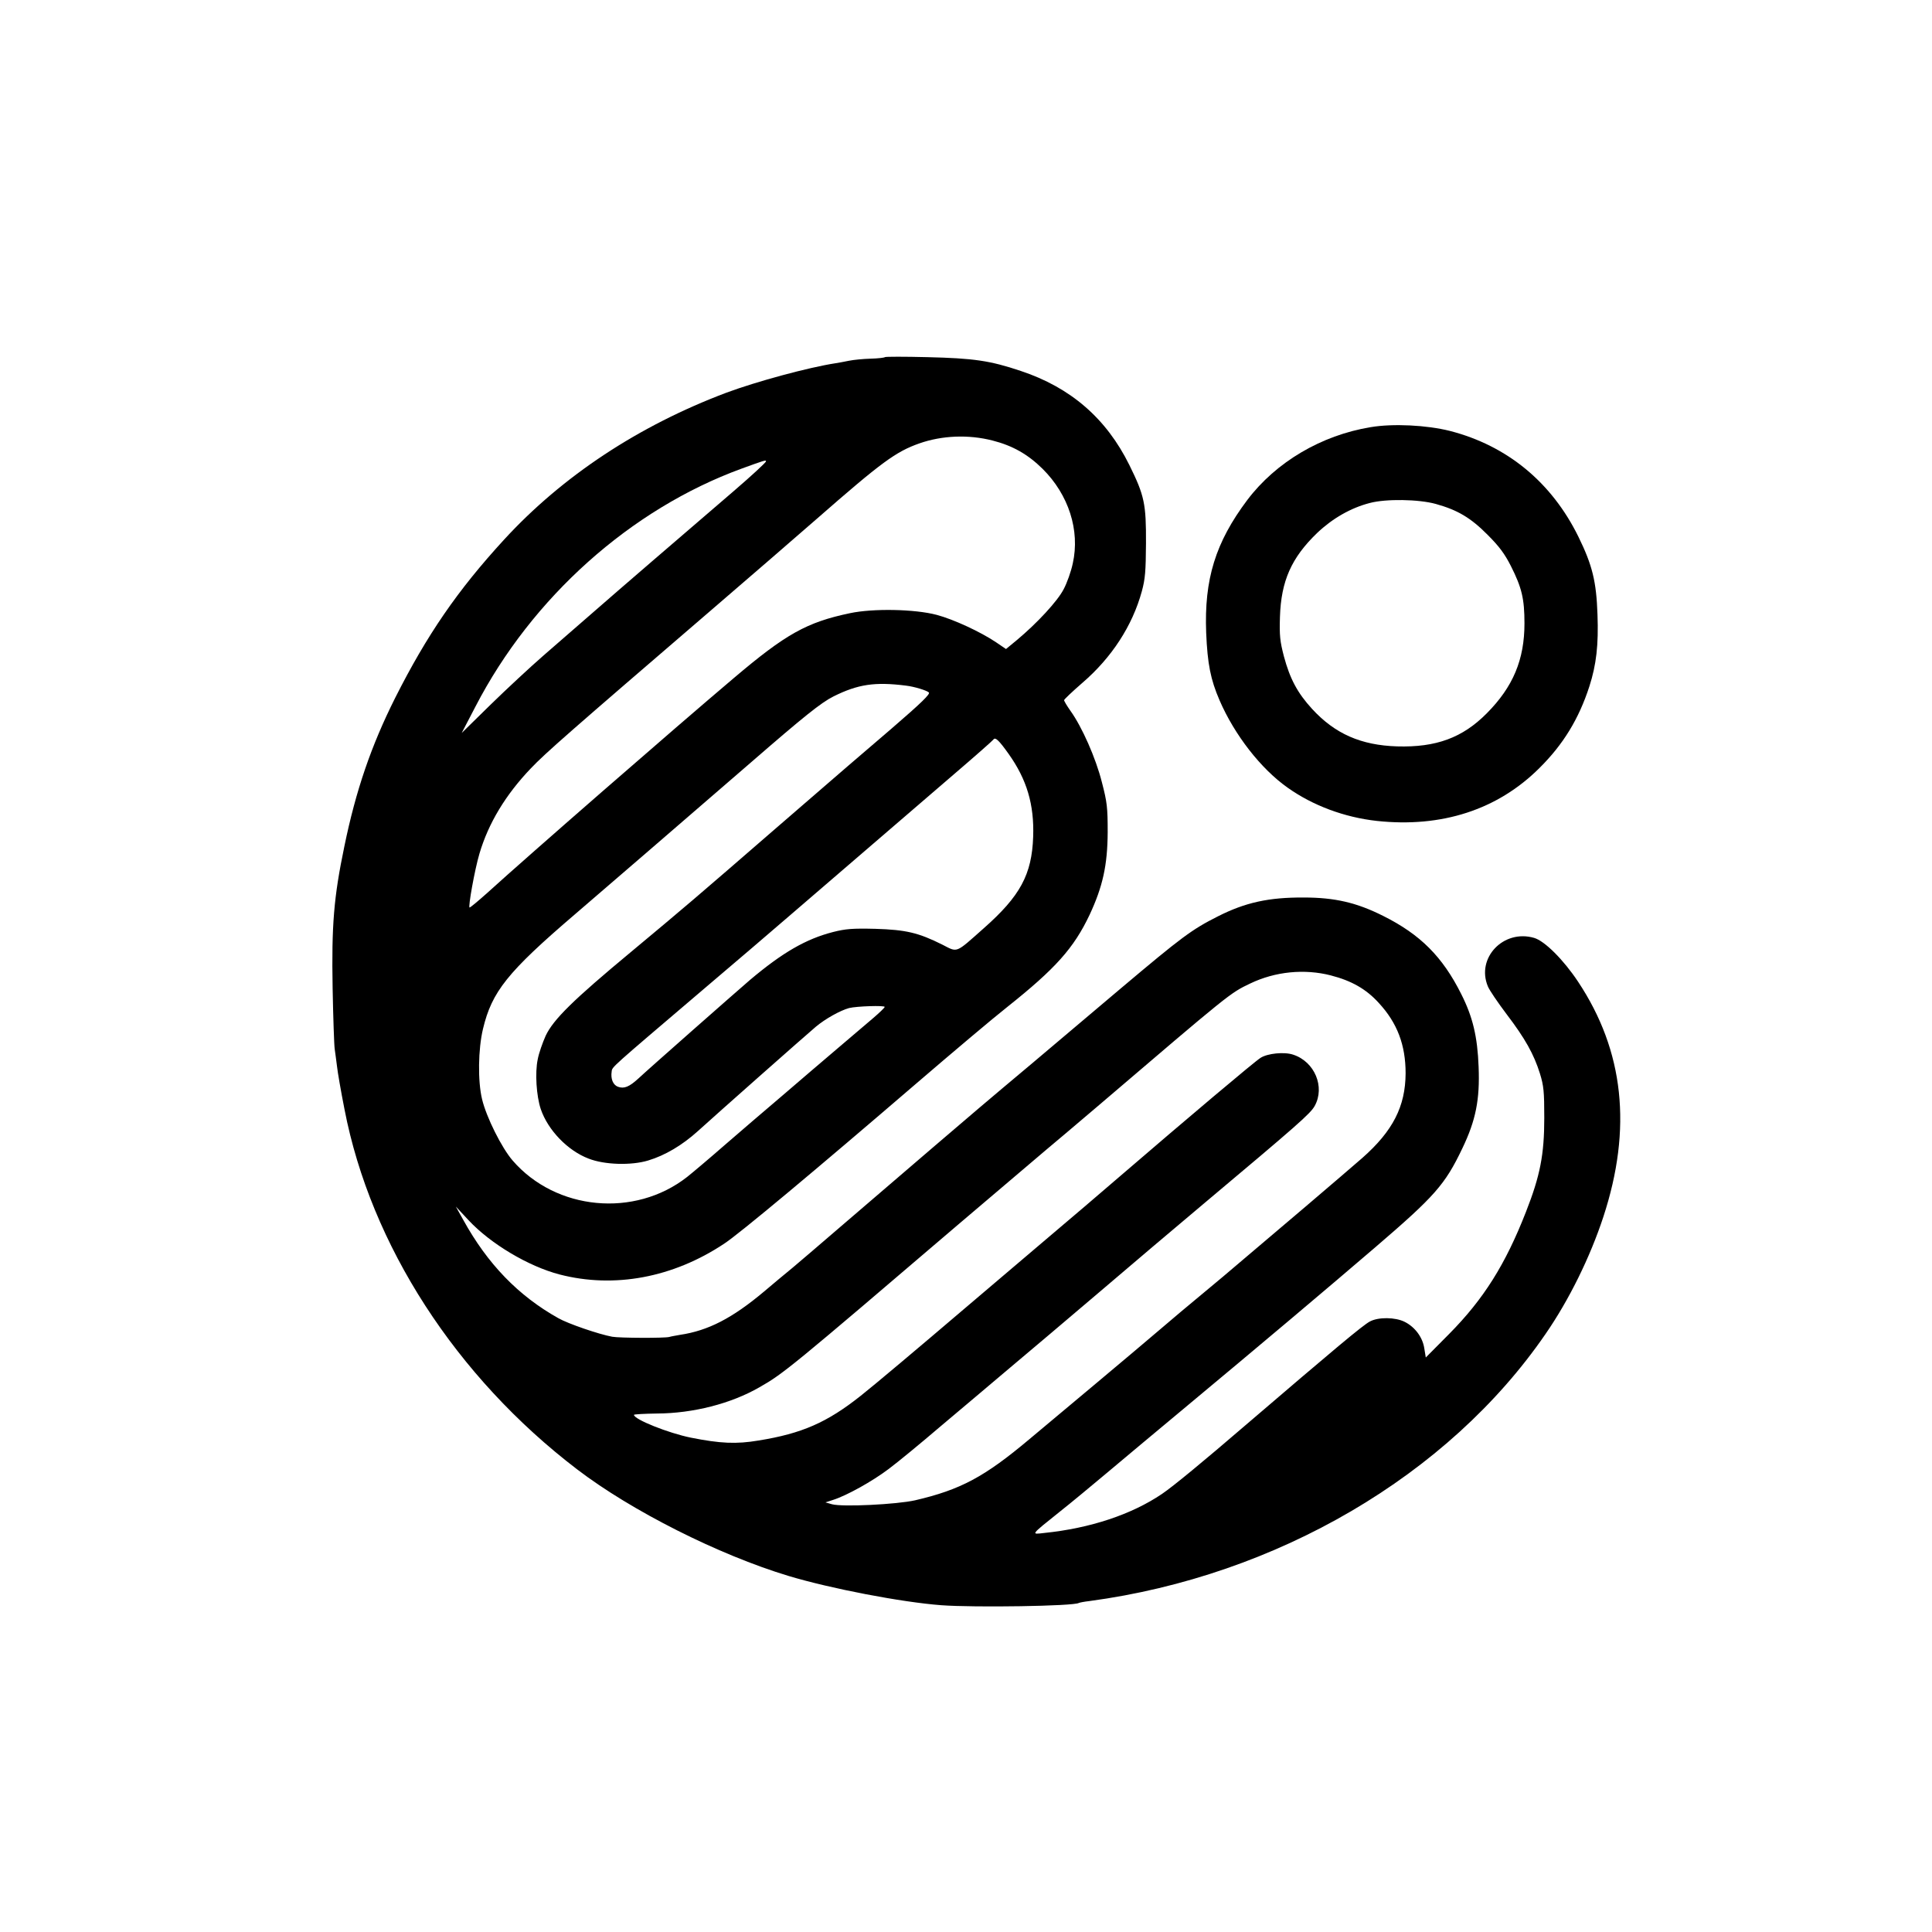
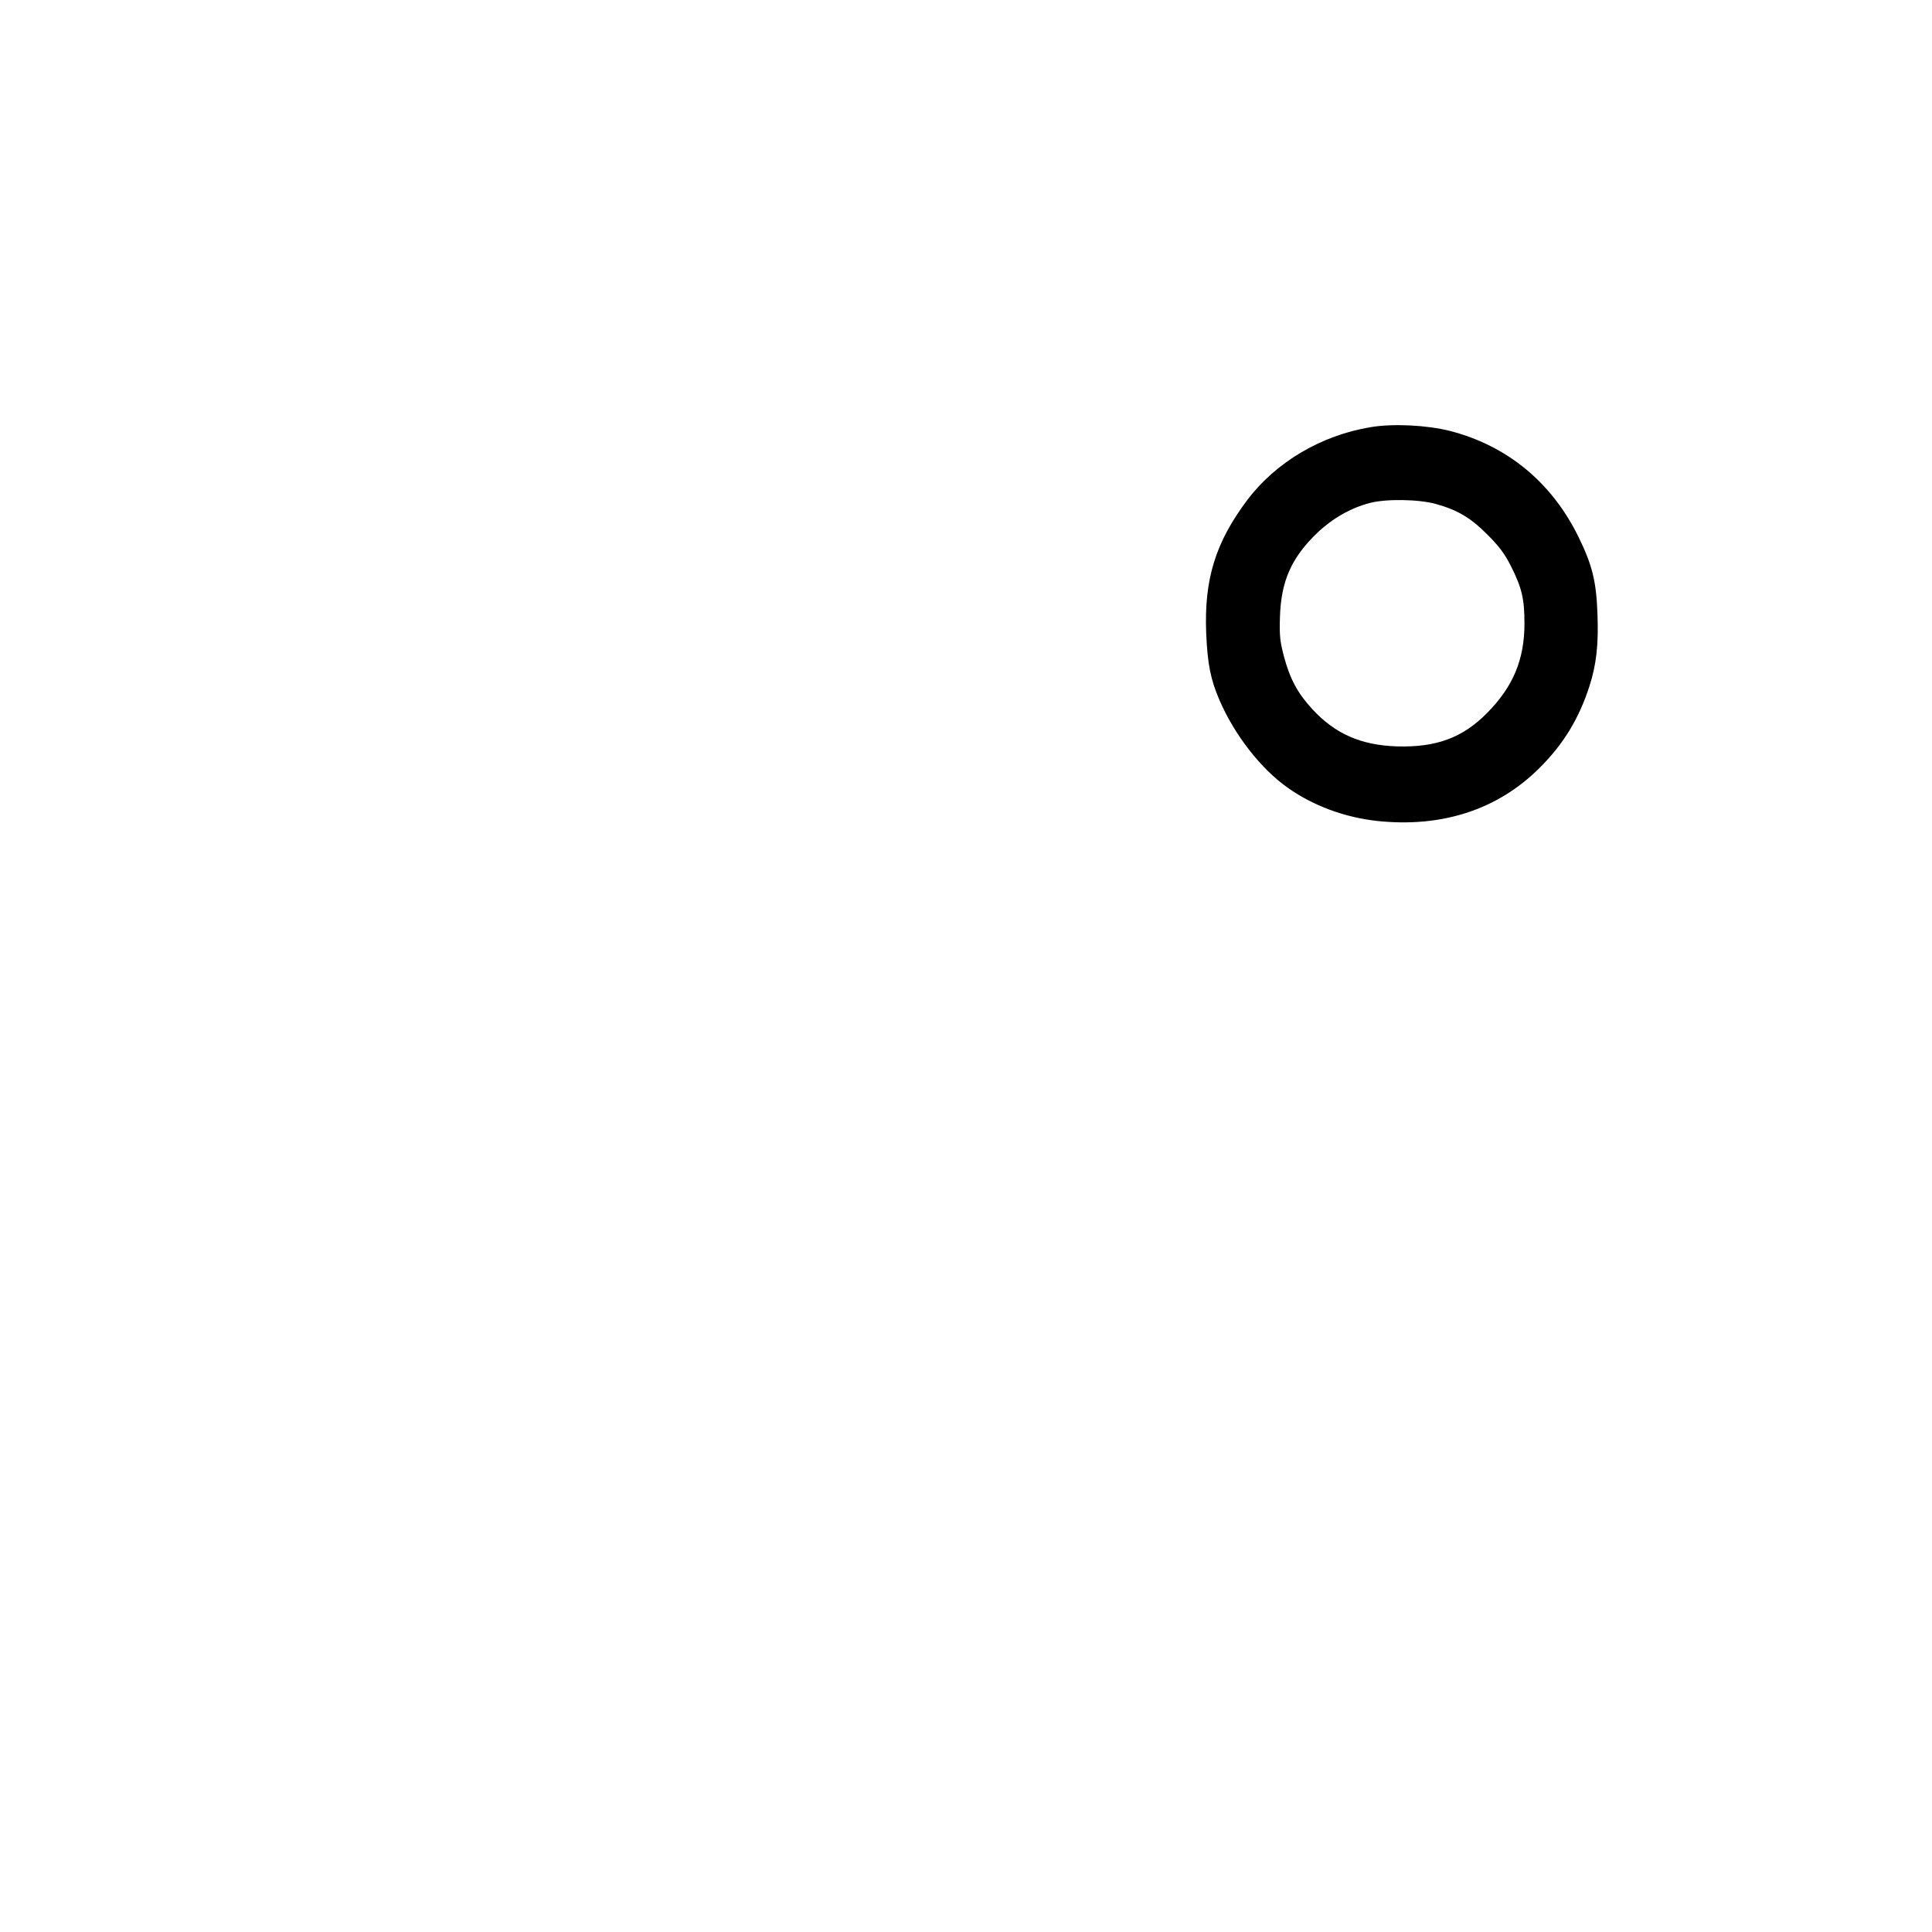
<svg xmlns="http://www.w3.org/2000/svg" version="1.0" width="1024pt" height="1024pt" viewBox="0 0 1024 1024" preserveAspectRatio="xMidYMid meet">
  <g transform="translate(0,1024) scale(0.1,-0.1)" fill="#000000" stroke="none">
-     <path d="M4690 8347 c-3 -3 -37 -7 -75 -8 -39 -1 -90 -6 -115 -11 -25 -5 -56 -11 -70 -13 -144 -22 -420 -97 -579 -156 -465 -175 -870 -442 -1180 -780 -246 -268 -408 -504 -576 -837 -128 -255 -209 -492 -270 -789 -56 -269 -68 -417 -62 -751 3 -158 8 -303 11 -322 3 -19 8 -60 12 -90 3 -30 21 -134 40 -230 139 -719 591 -1418 1233 -1908 288 -220 750 -453 1121 -565 223 -67 598 -139 809 -155 176 -13 702 -5 729 12 4 2 29 7 56 10 992 133 1903 666 2418 1416 125 181 236 407 306 620 154 469 110 880 -134 1247 -77 116 -177 216 -233 232 -162 47 -308 -106 -245 -257 8 -20 53 -86 99 -147 99 -130 145 -213 177 -315 20 -65 23 -95 23 -235 0 -195 -22 -307 -97 -498 -109 -279 -224 -462 -407 -647 l-124 -125 -8 49 c-9 59 -50 113 -104 140 -50 25 -139 26 -184 2 -38 -20 -188 -146 -655 -546 -229 -197 -388 -328 -447 -368 -161 -109 -380 -182 -624 -207 -71 -8 -76 -14 80 111 61 48 175 143 255 210 80 67 255 214 390 326 436 363 769 644 1028 866 317 272 371 333 463 526 71 148 93 258 86 431 -6 161 -31 265 -92 386 -99 198 -217 316 -413 414 -141 71 -257 98 -422 98 -185 1 -309 -26 -455 -100 -139 -70 -192 -110 -516 -383 -469 -397 -566 -478 -627 -529 -68 -56 -589 -502 -877 -750 -93 -80 -199 -171 -235 -201 -37 -30 -105 -87 -151 -126 -168 -141 -296 -207 -445 -229 -21 -4 -47 -8 -56 -11 -23 -7 -265 -6 -303 1 -71 13 -234 69 -285 98 -213 119 -376 288 -505 522 l-39 70 68 -73 c117 -125 317 -244 482 -287 290 -75 601 -17 872 163 80 52 489 394 1016 847 192 165 410 349 485 408 255 203 352 311 436 488 70 150 95 263 96 438 0 131 -3 159 -31 266 -32 127 -105 292 -166 377 -19 27 -34 52 -34 57 0 4 43 45 96 91 156 134 266 303 316 486 18 66 21 107 22 254 1 209 -8 253 -88 415 -122 247 -311 411 -576 499 -164 55 -249 67 -495 73 -121 3 -222 3 -225 0z m571 -442 c106 -27 187 -73 265 -150 138 -137 199 -326 160 -501 -9 -43 -31 -105 -49 -138 -32 -62 -140 -179 -248 -269 l-57 -47 -53 36 c-82 55 -224 121 -314 145 -117 31 -338 35 -460 9 -229 -48 -340 -110 -617 -345 -311 -263 -1087 -939 -1307 -1139 -47 -42 -88 -76 -92 -76 -9 0 27 201 52 285 48 163 140 314 273 453 77 81 203 191 960 842 183 157 432 373 555 480 344 301 419 356 544 400 120 42 260 48 388 15z m-1201 -110 c0 -6 -75 -75 -169 -156 -296 -254 -620 -533 -741 -639 -79 -69 -200 -174 -269 -234 -69 -60 -195 -177 -280 -260 l-154 -151 73 140 c299 578 822 1046 1410 1261 121 44 130 47 130 39z m742 -1189 c43 -5 109 -25 121 -36 9 -8 -38 -54 -198 -192 -173 -148 -250 -214 -601 -518 -438 -380 -498 -431 -779 -665 -307 -255 -412 -358 -453 -445 -16 -36 -36 -92 -42 -125 -15 -71 -7 -194 16 -263 38 -112 143 -221 254 -263 84 -33 226 -37 315 -10 90 27 181 81 264 156 99 90 567 504 625 553 50 42 129 86 176 99 40 10 190 15 189 6 0 -4 -28 -31 -62 -60 -34 -29 -119 -101 -188 -160 -70 -59 -200 -171 -290 -248 -90 -76 -229 -196 -309 -265 -80 -70 -169 -145 -198 -168 -278 -218 -696 -178 -925 87 -58 67 -139 229 -162 325 -23 95 -21 265 5 373 47 197 130 301 485 605 160 137 550 474 934 806 281 244 373 318 439 351 129 64 218 78 384 57z m544 -362 c96 -135 136 -268 130 -439 -7 -200 -68 -314 -263 -486 -151 -134 -136 -128 -218 -86 -128 64 -194 79 -355 84 -122 3 -158 0 -225 -17 -144 -37 -268 -109 -440 -254 -78 -67 -539 -473 -590 -521 -50 -46 -77 -57 -110 -45 -26 10 -39 42 -33 81 3 25 -6 16 467 419 178 151 392 334 474 405 203 175 626 539 874 752 111 95 205 178 208 183 10 15 29 -3 81 -76z m1708 -1174 c109 -28 187 -72 254 -146 98 -106 142 -223 142 -373 -1 -175 -67 -305 -229 -448 -42 -37 -178 -153 -301 -258 -123 -104 -272 -231 -330 -280 -58 -50 -157 -133 -220 -185 -63 -52 -162 -135 -220 -185 -58 -50 -213 -180 -344 -290 -131 -110 -289 -242 -350 -293 -238 -200 -365 -268 -606 -324 -98 -22 -384 -36 -440 -21 l-35 10 40 13 c73 23 209 99 295 164 47 35 171 137 275 226 105 88 269 227 365 308 96 80 310 262 475 402 165 141 413 351 550 466 505 424 570 481 593 522 56 101 0 235 -114 272 -47 16 -136 7 -173 -17 -32 -20 -384 -317 -742 -625 -130 -112 -272 -233 -315 -269 -44 -37 -274 -233 -512 -435 -238 -203 -485 -411 -550 -462 -179 -142 -312 -200 -541 -237 -119 -20 -203 -16 -359 15 -119 24 -302 97 -302 121 0 3 55 6 123 7 190 1 391 52 542 139 127 72 167 105 1060 868 226 192 435 370 465 395 30 25 150 126 266 225 705 602 703 601 810 652 133 64 288 79 428 43z" />
    <path d="M7265 7976 c-262 -43 -502 -185 -654 -386 -169 -225 -229 -420 -218 -704 7 -165 23 -247 71 -358 79 -183 219 -363 361 -463 134 -95 301 -157 472 -176 344 -37 641 59 863 281 125 124 208 259 264 432 37 115 49 220 43 381 -6 175 -27 261 -101 412 -142 289 -378 483 -681 561 -123 31 -302 40 -420 20z m345 -407 c115 -32 185 -73 275 -164 61 -61 90 -100 123 -165 58 -115 72 -174 72 -304 0 -192 -60 -336 -200 -477 -129 -130 -269 -181 -475 -175 -192 6 -330 67 -451 199 -77 84 -117 159 -149 278 -21 81 -24 110 -21 209 6 191 61 314 197 445 81 77 178 133 279 159 86 23 260 20 350 -5z" />
  </g>
</svg>